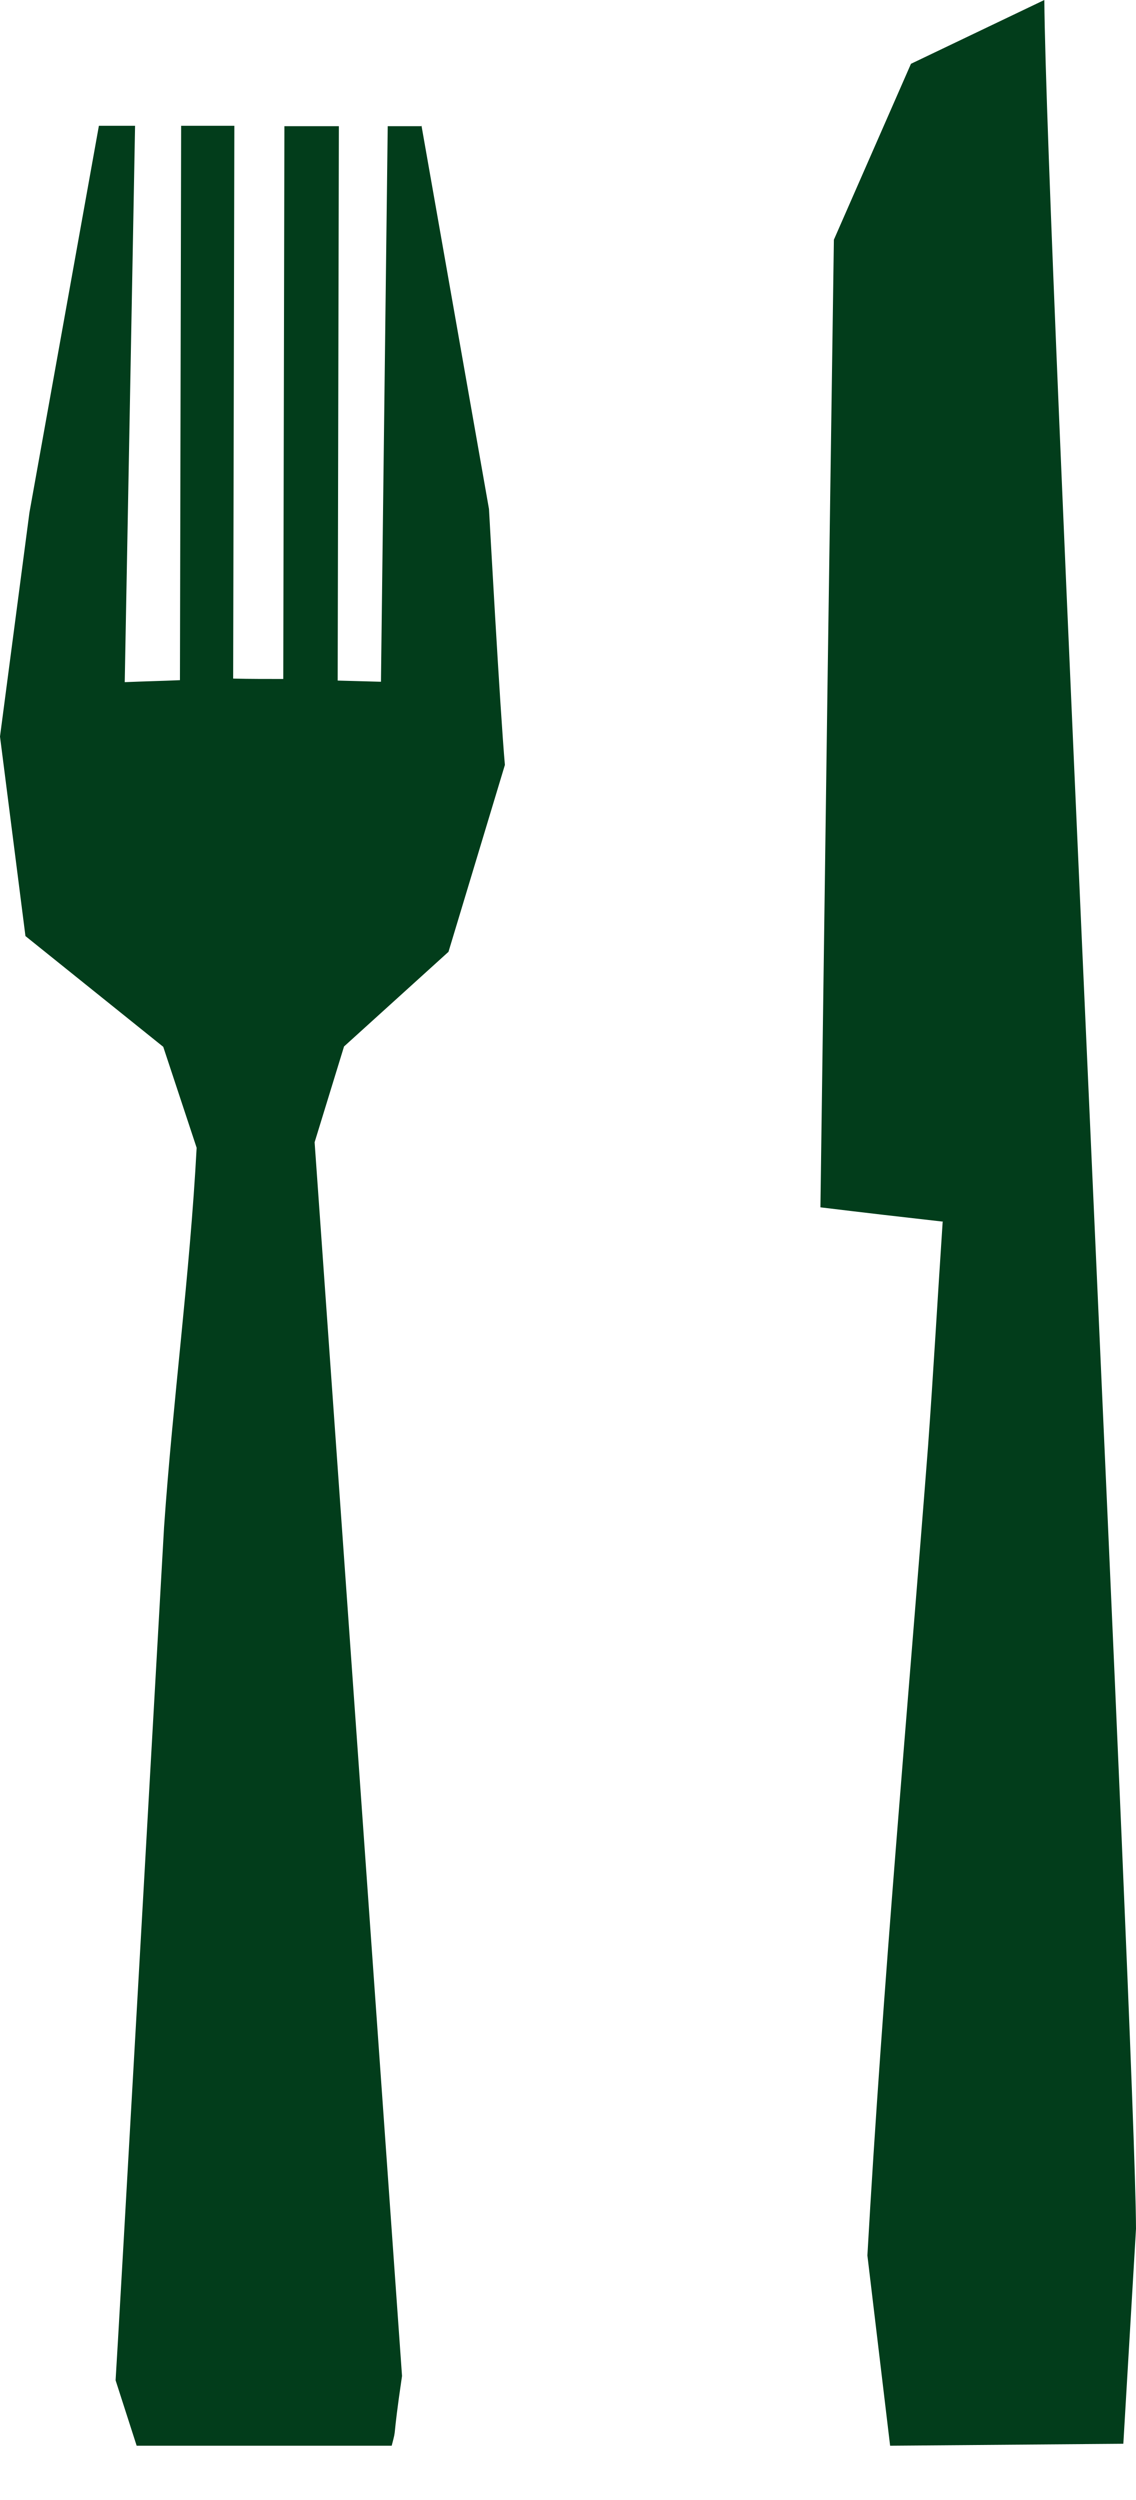
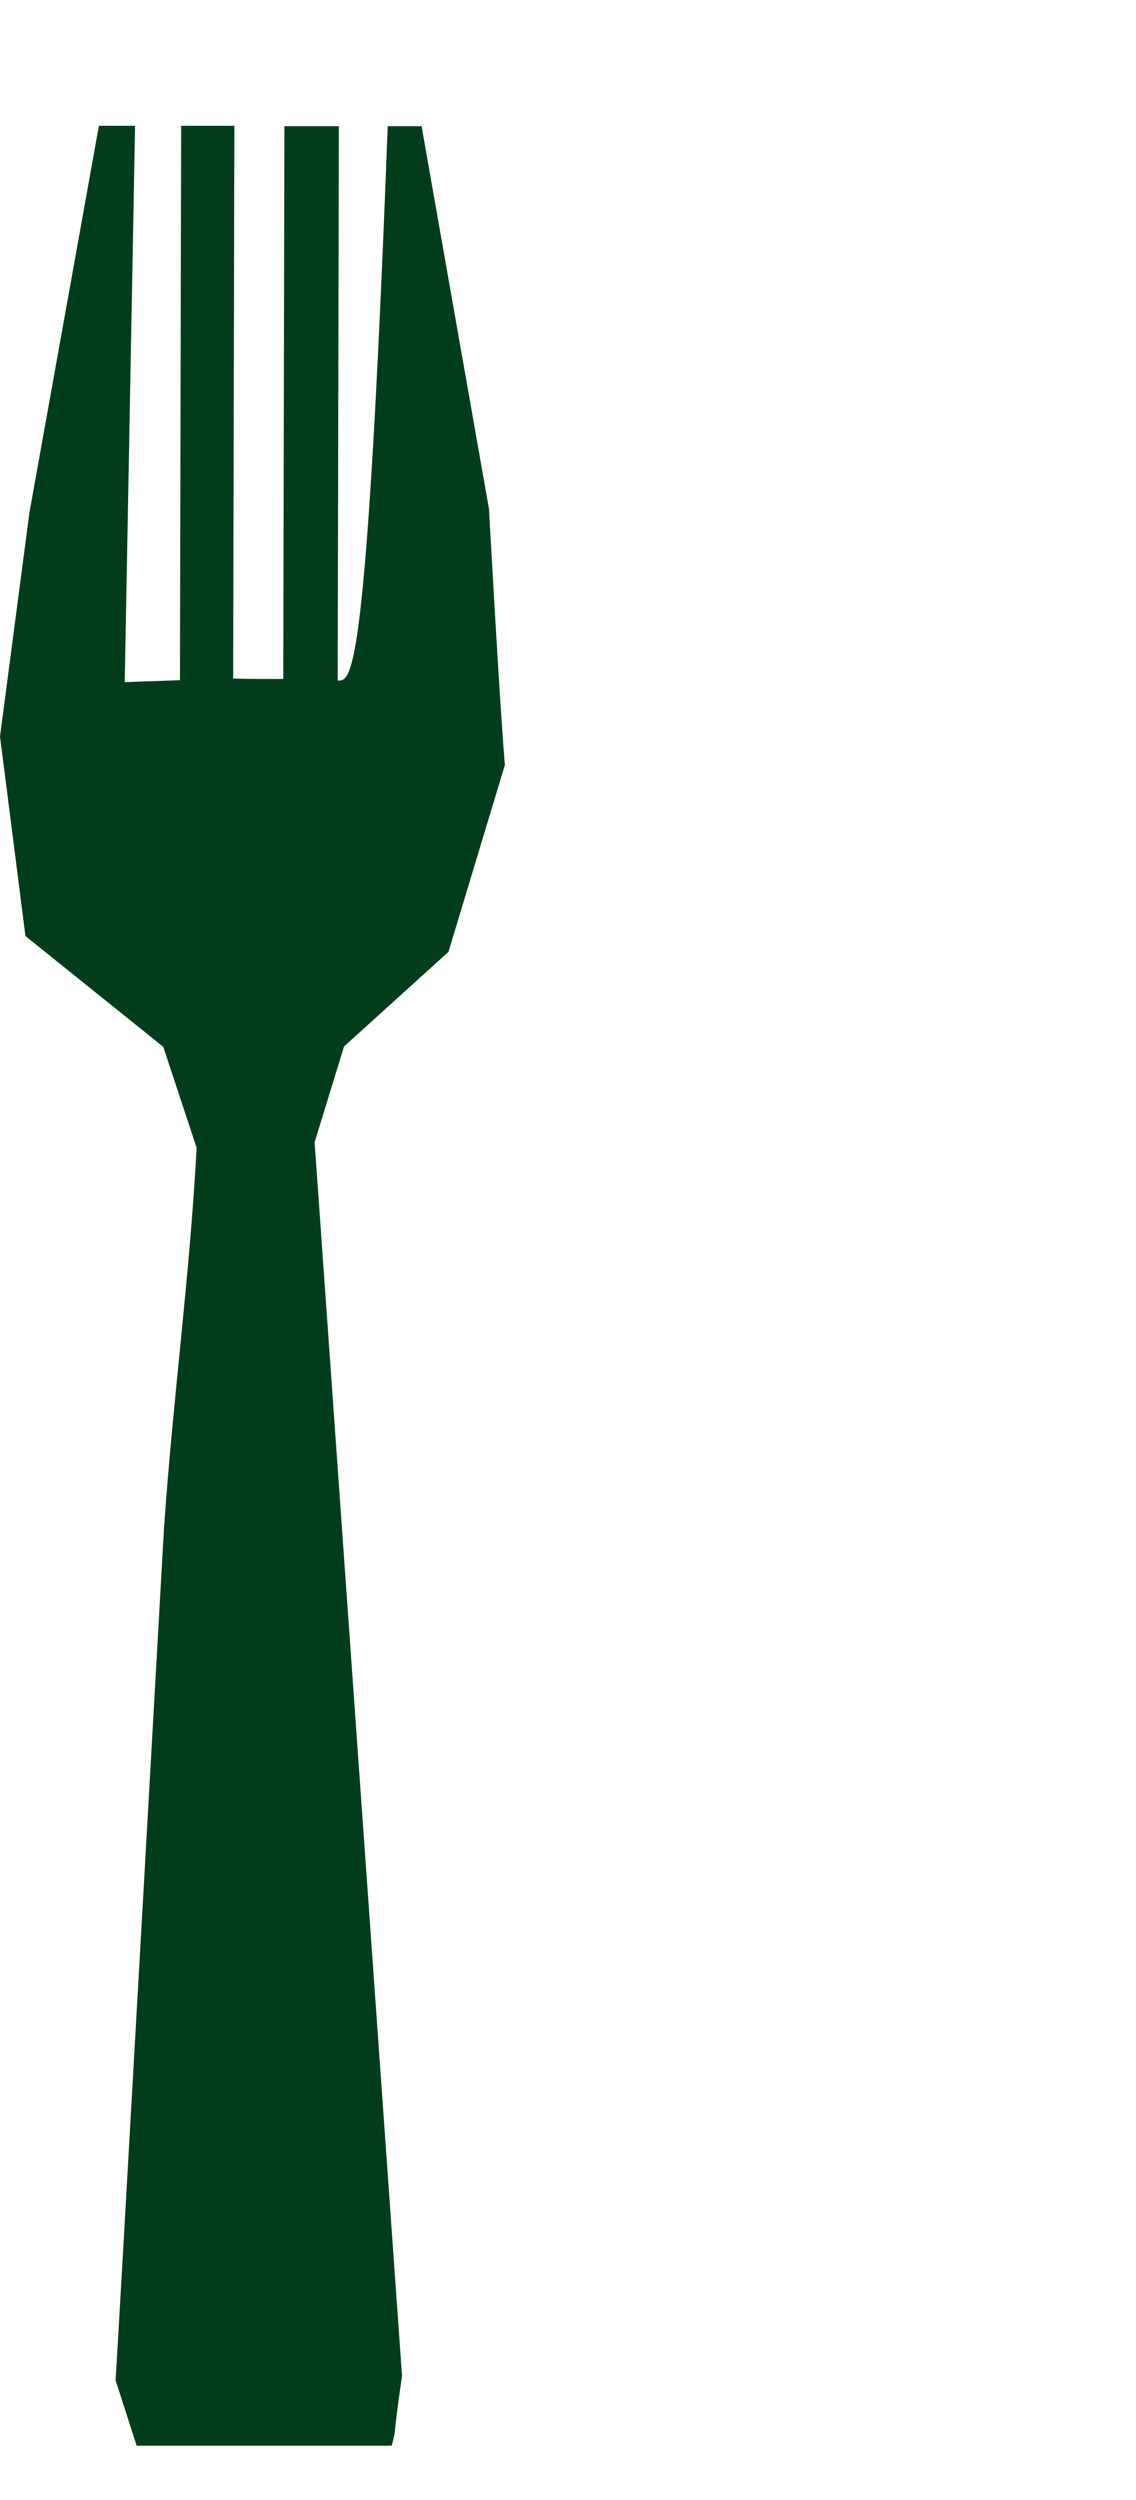
<svg xmlns="http://www.w3.org/2000/svg" fill="none" viewBox="0 0 20 44" height="44" width="20">
-   <path fill="#023D1B" d="M7.427 2.221H6.826L6.707 11.999C6.455 11.992 6.196 11.985 5.945 11.978L5.966 2.221H5.007L4.987 11.95C4.693 11.95 4.399 11.95 4.105 11.943L4.126 2.214H3.189L3.168 11.971C2.846 11.985 2.518 11.992 2.196 12.006L2.378 2.214H1.741L0.518 9.022L0 12.963L0.448 16.475L2.874 18.424L3.462 20.201C3.343 22.435 3.042 24.656 2.888 26.883C2.888 26.883 2.056 41.636 2.035 41.893L2.406 43.045H6.896C6.994 42.67 6.896 43.052 7.078 41.817L5.539 20.104L6.057 18.418L7.896 16.752L8.889 13.463C8.805 12.526 8.609 8.959 8.609 8.959L7.42 2.208L7.427 2.221Z" />
-   <path fill="#023D1B" d="M16.596 21.508C16.504 22.891 16.432 24.169 16.34 25.439C15.973 30.192 15.54 34.937 15.271 39.696L15.671 43.045L19.777 43.01L20 39.226C19.987 36.046 18.419 4.184 18.386 0L16.038 1.123L14.681 4.219L14.569 12.046L14.444 21.249C15.251 21.347 15.855 21.417 16.602 21.501L16.596 21.508Z" />
+   <path fill="#023D1B" d="M7.427 2.221H6.826C6.455 11.992 6.196 11.985 5.945 11.978L5.966 2.221H5.007L4.987 11.95C4.693 11.95 4.399 11.95 4.105 11.943L4.126 2.214H3.189L3.168 11.971C2.846 11.985 2.518 11.992 2.196 12.006L2.378 2.214H1.741L0.518 9.022L0 12.963L0.448 16.475L2.874 18.424L3.462 20.201C3.343 22.435 3.042 24.656 2.888 26.883C2.888 26.883 2.056 41.636 2.035 41.893L2.406 43.045H6.896C6.994 42.67 6.896 43.052 7.078 41.817L5.539 20.104L6.057 18.418L7.896 16.752L8.889 13.463C8.805 12.526 8.609 8.959 8.609 8.959L7.42 2.208L7.427 2.221Z" />
</svg>